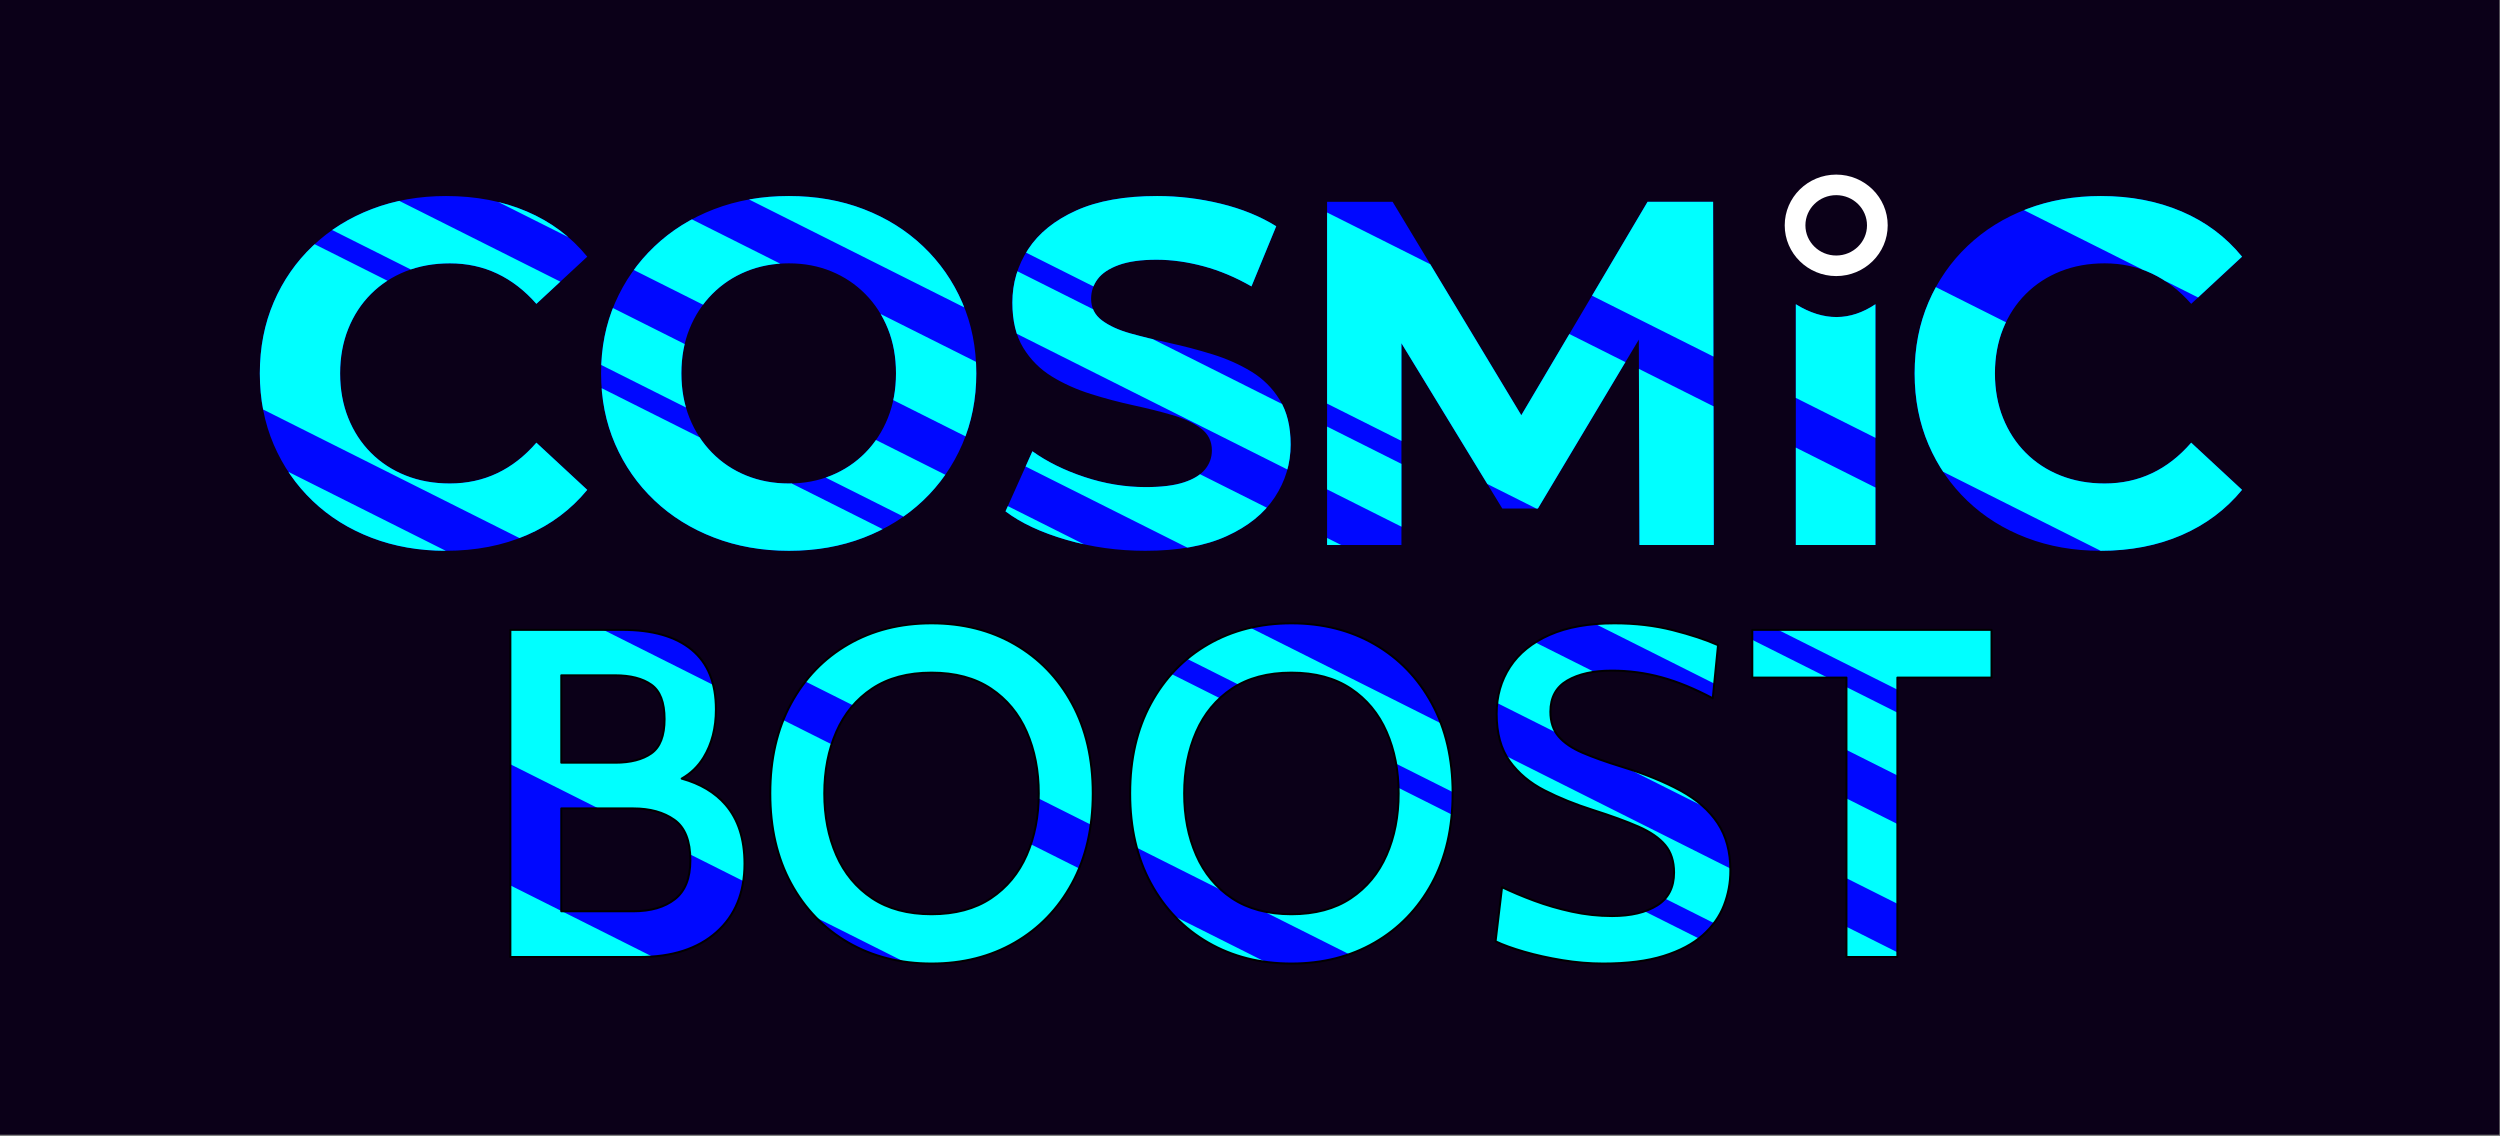
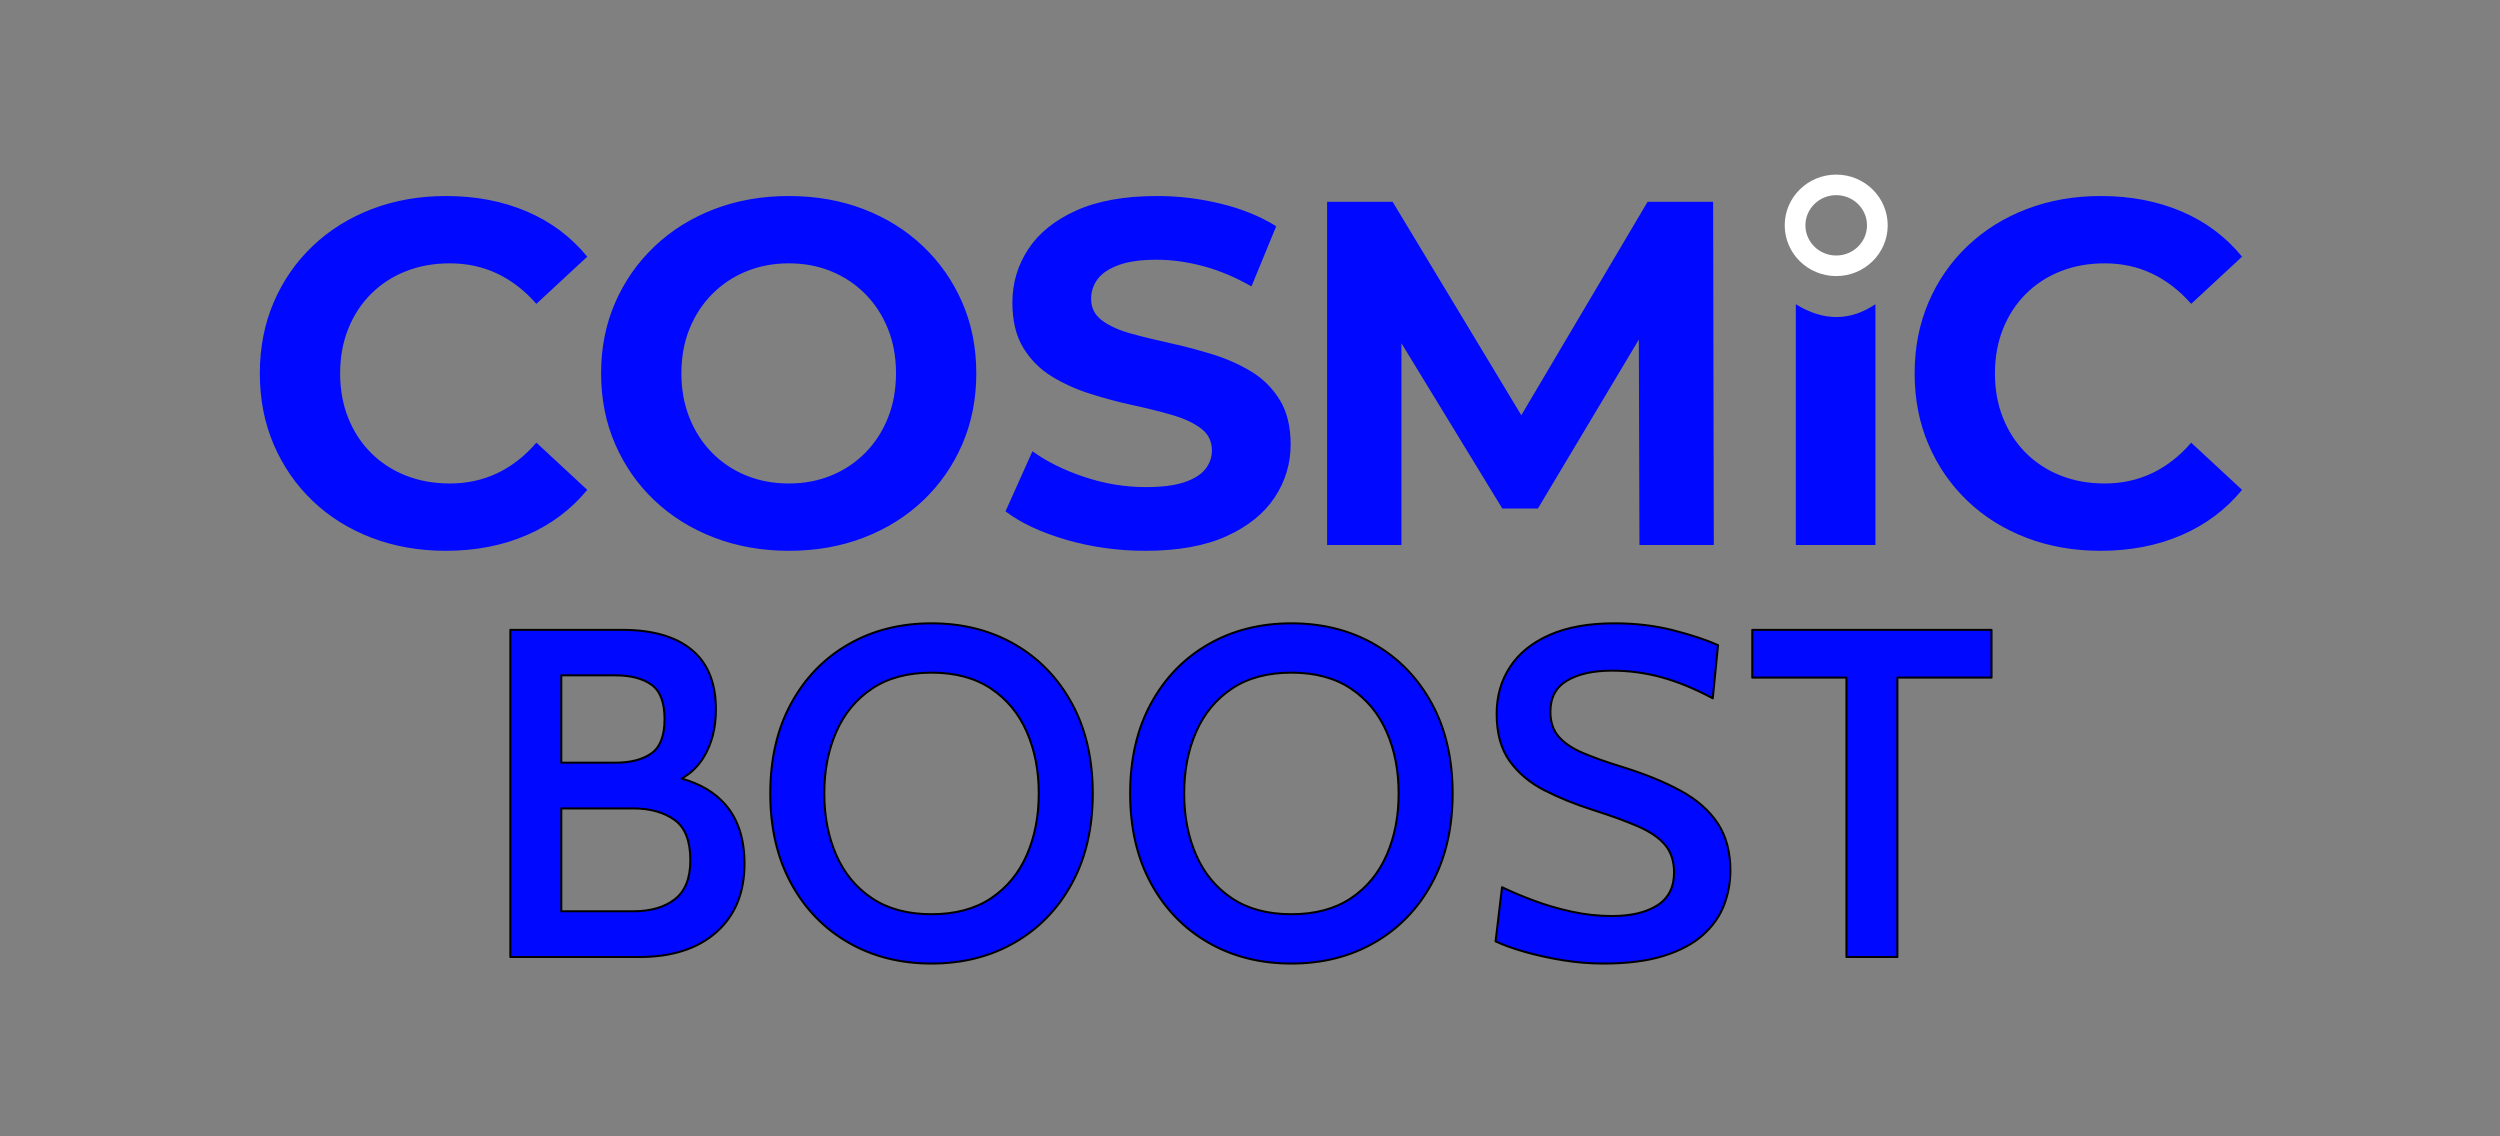
<svg xmlns="http://www.w3.org/2000/svg" width="100%" height="100%" viewBox="0 0 1232 560" version="1.1" xml:space="preserve" style="fill-rule:evenodd;clip-rule:evenodd;stroke-linejoin:round;stroke-miterlimit:10;">
  <rect x="0" y="0" width="1232" height="560" fill="#808080" stroke="none" />
  <g transform="matrix(1,0,0,1,-1816.42,-1307.61)">
    <g transform="matrix(1,0,0,1,918.187,-208.453)">
      <g transform="matrix(1.05035e-17,-0.172,0.488,2.98737e-17,894.271,2075.54)">
-         <rect x="1.703" y="8.127" width="3259.89" height="2523.96" style="fill:rgb(11,0,24);" />
-       </g>
+         </g>
    </g>
    <g transform="matrix(1,0,0,1,918.187,-208.453)">
      <g transform="matrix(0.704,0,0,0.704,361.43,410.006)">
        <g transform="matrix(4.167,0,0,4.167,-4.54747e-13,1403.83)">
          <path d="M297.501,170.938C300.632,171.807 303.086,173.27 304.863,175.325C306.99,177.785 308.053,181.089 308.053,185.24C308.053,190.111 306.483,193.94 303.343,196.727C300.203,199.515 295.882,200.909 290.379,200.909L268.719,200.909L268.719,145.95L287.502,145.95C292.589,145.95 296.485,147.067 299.191,149.301C301.897,151.535 303.25,154.871 303.25,159.309C303.25,162.438 302.558,165.131 301.173,167.388C300.254,168.886 299.03,170.069 297.501,170.938ZM277.277,193.224L289.384,193.224C292.298,193.224 294.622,192.548 296.355,191.197C298.089,189.846 298.956,187.659 298.956,184.638C298.956,181.383 298.058,179.122 296.263,177.853C294.468,176.584 292.175,175.949 289.384,175.949L277.277,175.949L277.277,193.224ZM277.277,168.264L286.327,168.264C288.897,168.264 290.922,167.744 292.402,166.705C293.883,165.665 294.623,163.745 294.623,160.944C294.623,158.125 293.883,156.194 292.402,155.153C290.922,154.111 288.897,153.59 286.327,153.59L277.277,153.59L277.277,168.264ZM339.47,202.008C334.236,202.008 329.577,200.831 325.495,198.478C321.412,196.125 318.206,192.809 315.877,188.53C313.548,184.251 312.383,179.217 312.383,173.43C312.383,167.642 313.548,162.608 315.877,158.33C318.206,154.051 321.412,150.735 325.495,148.381C329.577,146.028 334.236,144.851 339.47,144.851C344.704,144.851 349.362,146.028 353.445,148.381C357.527,150.735 360.733,154.051 363.063,158.33C365.392,162.608 366.556,167.642 366.556,173.43C366.556,179.217 365.392,184.251 363.063,188.53C360.733,192.809 357.527,196.125 353.445,198.478C349.362,200.831 344.704,202.008 339.47,202.008ZM339.469,193.719C343.45,193.719 346.776,192.828 349.447,191.048C352.118,189.267 354.125,186.844 355.468,183.778C356.811,180.713 357.483,177.263 357.483,173.43C357.483,169.596 356.811,166.146 355.468,163.081C354.125,160.016 352.118,157.592 349.448,155.812C346.777,154.031 343.452,153.14 339.471,153.14C335.49,153.14 332.164,154.031 329.493,155.812C326.822,157.592 324.815,160.016 323.472,163.081C322.129,166.146 321.457,169.596 321.457,173.43C321.457,177.263 322.129,180.713 323.472,183.778C324.815,186.844 326.822,189.267 329.492,191.048C332.163,192.828 335.488,193.719 339.469,193.719ZM399.924,202.008C394.69,202.008 390.031,200.831 385.949,198.478C381.866,196.125 378.66,192.809 376.331,188.53C374.002,184.251 372.837,179.217 372.837,173.43C372.837,167.642 374.002,162.608 376.331,158.33C378.66,154.051 381.866,150.735 385.949,148.381C390.031,146.028 394.69,144.851 399.924,144.851C405.158,144.851 409.816,146.028 413.899,148.381C417.982,150.735 421.188,154.051 423.517,158.33C425.846,162.608 427.01,167.642 427.01,173.43C427.01,179.217 425.846,184.251 423.517,188.53C421.188,192.809 417.982,196.125 413.899,198.478C409.816,200.831 405.158,202.008 399.924,202.008ZM399.923,193.719C403.904,193.719 407.23,192.828 409.901,191.048C412.572,189.267 414.579,186.844 415.922,183.778C417.265,180.713 417.937,177.263 417.937,173.43C417.937,169.596 417.265,166.146 415.922,163.081C414.579,160.016 412.572,157.592 409.902,155.812C407.232,154.031 403.906,153.14 399.925,153.14C395.944,153.14 392.618,154.031 389.947,155.812C387.276,157.592 385.269,160.016 383.926,163.081C382.583,166.146 381.912,169.596 381.912,173.43C381.912,177.263 382.583,180.713 383.926,183.778C385.269,186.844 387.276,189.267 389.946,191.048C392.617,192.828 395.942,193.719 399.923,193.719ZM452.301,202.008C450.046,202.008 447.764,201.818 445.454,201.439C443.144,201.06 441.003,200.586 439.034,200.016C437.064,199.446 435.46,198.866 434.222,198.275L435.309,189.18C436.9,189.949 438.694,190.706 440.69,191.449C442.687,192.193 444.8,192.808 447.029,193.294C449.258,193.781 451.514,194.024 453.795,194.024C456.962,194.024 459.488,193.429 461.375,192.239C463.261,191.049 464.204,189.207 464.204,186.715C464.204,184.825 463.709,183.286 462.717,182.097C461.726,180.909 460.224,179.874 458.212,178.993C456.199,178.112 453.66,177.184 450.593,176.208C447.616,175.263 444.903,174.165 442.454,172.915C440.004,171.665 438.05,170.027 436.591,168C435.132,165.973 434.403,163.325 434.403,160.056C434.403,157.096 435.152,154.469 436.652,152.176C438.151,149.883 440.371,148.089 443.311,146.794C446.251,145.499 449.88,144.851 454.197,144.851C457.698,144.851 460.962,145.236 463.99,146.004C467.019,146.773 469.553,147.611 471.594,148.52L470.708,157.449C467.681,155.836 464.813,154.658 462.104,153.916C459.395,153.174 456.611,152.802 453.75,152.802C450.653,152.802 448.16,153.354 446.269,154.458C444.379,155.562 443.434,157.308 443.434,159.697C443.434,161.407 443.894,162.797 444.814,163.867C445.734,164.937 447.078,165.851 448.848,166.609C450.617,167.367 452.789,168.142 455.363,168.935C459.251,170.131 462.56,171.474 465.291,172.964C468.022,174.454 470.101,176.273 471.528,178.421C472.955,180.569 473.668,183.228 473.668,186.398C473.668,188.421 473.306,190.366 472.583,192.233C471.86,194.101 470.675,195.769 469.029,197.236C467.383,198.704 465.191,199.867 462.452,200.723C459.714,201.58 456.331,202.008 452.301,202.008ZM493.163,200.909L493.163,153.968L477.346,153.968L477.346,145.95L517.537,145.95L517.537,153.968L501.721,153.968L501.721,200.909L493.163,200.909Z" style="fill:rgb(0,8,255);" />
          <clipPath id="_clip1">
-             <path d="M297.501,170.938C300.632,171.807 303.086,173.27 304.863,175.325C306.99,177.785 308.053,181.089 308.053,185.24C308.053,190.111 306.483,193.94 303.343,196.727C300.203,199.515 295.882,200.909 290.379,200.909L268.719,200.909L268.719,145.95L287.502,145.95C292.589,145.95 296.485,147.067 299.191,149.301C301.897,151.535 303.25,154.871 303.25,159.309C303.25,162.438 302.558,165.131 301.173,167.388C300.254,168.886 299.03,170.069 297.501,170.938ZM277.277,193.224L289.384,193.224C292.298,193.224 294.622,192.548 296.355,191.197C298.089,189.846 298.956,187.659 298.956,184.638C298.956,181.383 298.058,179.122 296.263,177.853C294.468,176.584 292.175,175.949 289.384,175.949L277.277,175.949L277.277,193.224ZM277.277,168.264L286.327,168.264C288.897,168.264 290.922,167.744 292.402,166.705C293.883,165.665 294.623,163.745 294.623,160.944C294.623,158.125 293.883,156.194 292.402,155.153C290.922,154.111 288.897,153.59 286.327,153.59L277.277,153.59L277.277,168.264ZM339.47,202.008C334.236,202.008 329.577,200.831 325.495,198.478C321.412,196.125 318.206,192.809 315.877,188.53C313.548,184.251 312.383,179.217 312.383,173.43C312.383,167.642 313.548,162.608 315.877,158.33C318.206,154.051 321.412,150.735 325.495,148.381C329.577,146.028 334.236,144.851 339.47,144.851C344.704,144.851 349.362,146.028 353.445,148.381C357.527,150.735 360.733,154.051 363.063,158.33C365.392,162.608 366.556,167.642 366.556,173.43C366.556,179.217 365.392,184.251 363.063,188.53C360.733,192.809 357.527,196.125 353.445,198.478C349.362,200.831 344.704,202.008 339.47,202.008ZM339.469,193.719C343.45,193.719 346.776,192.828 349.447,191.048C352.118,189.267 354.125,186.844 355.468,183.778C356.811,180.713 357.483,177.263 357.483,173.43C357.483,169.596 356.811,166.146 355.468,163.081C354.125,160.016 352.118,157.592 349.448,155.812C346.777,154.031 343.452,153.14 339.471,153.14C335.49,153.14 332.164,154.031 329.493,155.812C326.822,157.592 324.815,160.016 323.472,163.081C322.129,166.146 321.457,169.596 321.457,173.43C321.457,177.263 322.129,180.713 323.472,183.778C324.815,186.844 326.822,189.267 329.492,191.048C332.163,192.828 335.488,193.719 339.469,193.719ZM399.924,202.008C394.69,202.008 390.031,200.831 385.949,198.478C381.866,196.125 378.66,192.809 376.331,188.53C374.002,184.251 372.837,179.217 372.837,173.43C372.837,167.642 374.002,162.608 376.331,158.33C378.66,154.051 381.866,150.735 385.949,148.381C390.031,146.028 394.69,144.851 399.924,144.851C405.158,144.851 409.816,146.028 413.899,148.381C417.982,150.735 421.188,154.051 423.517,158.33C425.846,162.608 427.01,167.642 427.01,173.43C427.01,179.217 425.846,184.251 423.517,188.53C421.188,192.809 417.982,196.125 413.899,198.478C409.816,200.831 405.158,202.008 399.924,202.008ZM399.923,193.719C403.904,193.719 407.23,192.828 409.901,191.048C412.572,189.267 414.579,186.844 415.922,183.778C417.265,180.713 417.937,177.263 417.937,173.43C417.937,169.596 417.265,166.146 415.922,163.081C414.579,160.016 412.572,157.592 409.902,155.812C407.232,154.031 403.906,153.14 399.925,153.14C395.944,153.14 392.618,154.031 389.947,155.812C387.276,157.592 385.269,160.016 383.926,163.081C382.583,166.146 381.912,169.596 381.912,173.43C381.912,177.263 382.583,180.713 383.926,183.778C385.269,186.844 387.276,189.267 389.946,191.048C392.617,192.828 395.942,193.719 399.923,193.719ZM452.301,202.008C450.046,202.008 447.764,201.818 445.454,201.439C443.144,201.06 441.003,200.586 439.034,200.016C437.064,199.446 435.46,198.866 434.222,198.275L435.309,189.18C436.9,189.949 438.694,190.706 440.69,191.449C442.687,192.193 444.8,192.808 447.029,193.294C449.258,193.781 451.514,194.024 453.795,194.024C456.962,194.024 459.488,193.429 461.375,192.239C463.261,191.049 464.204,189.207 464.204,186.715C464.204,184.825 463.709,183.286 462.717,182.097C461.726,180.909 460.224,179.874 458.212,178.993C456.199,178.112 453.66,177.184 450.593,176.208C447.616,175.263 444.903,174.165 442.454,172.915C440.004,171.665 438.05,170.027 436.591,168C435.132,165.973 434.403,163.325 434.403,160.056C434.403,157.096 435.152,154.469 436.652,152.176C438.151,149.883 440.371,148.089 443.311,146.794C446.251,145.499 449.88,144.851 454.197,144.851C457.698,144.851 460.962,145.236 463.99,146.004C467.019,146.773 469.553,147.611 471.594,148.52L470.708,157.449C467.681,155.836 464.813,154.658 462.104,153.916C459.395,153.174 456.611,152.802 453.75,152.802C450.653,152.802 448.16,153.354 446.269,154.458C444.379,155.562 443.434,157.308 443.434,159.697C443.434,161.407 443.894,162.797 444.814,163.867C445.734,164.937 447.078,165.851 448.848,166.609C450.617,167.367 452.789,168.142 455.363,168.935C459.251,170.131 462.56,171.474 465.291,172.964C468.022,174.454 470.101,176.273 471.528,178.421C472.955,180.569 473.668,183.228 473.668,186.398C473.668,188.421 473.306,190.366 472.583,192.233C471.86,194.101 470.675,195.769 469.029,197.236C467.383,198.704 465.191,199.867 462.452,200.723C459.714,201.58 456.331,202.008 452.301,202.008ZM493.163,200.909L493.163,153.968L477.346,153.968L477.346,145.95L517.537,145.95L517.537,153.968L501.721,153.968L501.721,200.909L493.163,200.909Z" />
-           </clipPath>
+             </clipPath>
          <g clip-path="url(#_clip1)">
            <g transform="matrix(0.108,-0.215,0.319,0.16,-424.059,157.739)">
-               <path d="M1598.68,2439.95L1597.95,2439.95L1597.95,1544.54L1647.02,1544.54L1647.02,1545.3L1647.74,1545.3L1647.74,2440.72L1598.68,2440.72L1598.68,2439.95ZM1250.85,1545.79L1175.25,1545.79L1175.25,2439.11L1117.24,2439.11L1117.24,1543.68L1363.84,1543.68L1363.84,1545.3L1394.85,1545.3L1394.85,1543.68L1434.06,1543.68L1434.06,1545.3L1465.06,1545.3L1465.06,1543.68L1514.13,1543.68L1514.13,2439.11L1497.45,2439.11L1497.45,2440.7L1528.46,2440.7L1528.46,1545.3L1567.67,1545.3L1567.67,2440.72L1397.87,2440.72L1397.87,2439.11L1308.86,2439.11L1308.86,2440.72L1250.85,2440.72L1250.85,1545.79ZM1394.85,1547.4L1363.84,1547.4L1363.84,2439.09L1394.85,2439.09L1394.85,1547.4ZM1994.84,2439.46L2070.45,2439.46L2070.45,1546.15L2128.46,1546.15L2128.46,2441.57L1881.86,2441.57L1881.86,2439.95L1850.85,2439.95L1850.85,2441.57L1811.64,2441.57L1811.64,2439.95L1780.63,2439.95L1780.63,2441.57L1731.57,2441.57L1731.57,1546.15L1748.24,1546.15L1748.24,1544.55L1717.24,1544.55L1717.24,2439.95L1678.03,2439.95L1678.03,1544.54L1847.83,1544.54L1847.83,1546.15L1936.84,1546.15L1936.84,1544.54L1994.84,1544.54L1994.84,2439.46ZM1850.85,2437.85L1881.86,2437.85L1881.86,1546.16L1850.85,1546.16L1850.85,2437.85Z" style="fill:rgb(0,255,255);" />
+               <path d="M1598.68,2439.95L1597.95,2439.95L1597.95,1544.54L1647.02,1544.54L1647.02,1545.3L1647.74,1545.3L1647.74,2440.72L1598.68,2440.72L1598.68,2439.95ZM1250.85,1545.79L1175.25,1545.79L1175.25,2439.11L1117.24,2439.11L1117.24,1543.68L1363.84,1545.3L1394.85,1545.3L1394.85,1543.68L1434.06,1543.68L1434.06,1545.3L1465.06,1545.3L1465.06,1543.68L1514.13,1543.68L1514.13,2439.11L1497.45,2439.11L1497.45,2440.7L1528.46,2440.7L1528.46,1545.3L1567.67,1545.3L1567.67,2440.72L1397.87,2440.72L1397.87,2439.11L1308.86,2439.11L1308.86,2440.72L1250.85,2440.72L1250.85,1545.79ZM1394.85,1547.4L1363.84,1547.4L1363.84,2439.09L1394.85,2439.09L1394.85,1547.4ZM1994.84,2439.46L2070.45,2439.46L2070.45,1546.15L2128.46,1546.15L2128.46,2441.57L1881.86,2441.57L1881.86,2439.95L1850.85,2439.95L1850.85,2441.57L1811.64,2441.57L1811.64,2439.95L1780.63,2439.95L1780.63,2441.57L1731.57,2441.57L1731.57,1546.15L1748.24,1546.15L1748.24,1544.55L1717.24,1544.55L1717.24,2439.95L1678.03,2439.95L1678.03,1544.54L1847.83,1544.54L1847.83,1546.15L1936.84,1546.15L1936.84,1544.54L1994.84,1544.54L1994.84,2439.46ZM1850.85,2437.85L1881.86,2437.85L1881.86,1546.16L1850.85,1546.16L1850.85,2437.85Z" style="fill:rgb(0,255,255);" />
            </g>
          </g>
          <path d="M297.501,170.938C300.632,171.807 303.086,173.27 304.863,175.325C306.99,177.785 308.053,181.089 308.053,185.24C308.053,190.111 306.483,193.94 303.343,196.727C300.203,199.515 295.882,200.909 290.379,200.909L268.719,200.909L268.719,145.95L287.502,145.95C292.589,145.95 296.485,147.067 299.191,149.301C301.897,151.535 303.25,154.871 303.25,159.309C303.25,162.438 302.558,165.131 301.173,167.388C300.254,168.886 299.03,170.069 297.501,170.938ZM277.277,193.224L289.384,193.224C292.298,193.224 294.622,192.548 296.355,191.197C298.089,189.846 298.956,187.659 298.956,184.638C298.956,181.383 298.058,179.122 296.263,177.853C294.468,176.584 292.175,175.949 289.384,175.949L277.277,175.949L277.277,193.224ZM277.277,168.264L286.327,168.264C288.897,168.264 290.922,167.744 292.402,166.705C293.883,165.665 294.623,163.745 294.623,160.944C294.623,158.125 293.883,156.194 292.402,155.153C290.922,154.111 288.897,153.59 286.327,153.59L277.277,153.59L277.277,168.264ZM339.47,202.008C334.236,202.008 329.577,200.831 325.495,198.478C321.412,196.125 318.206,192.809 315.877,188.53C313.548,184.251 312.383,179.217 312.383,173.43C312.383,167.642 313.548,162.608 315.877,158.33C318.206,154.051 321.412,150.735 325.495,148.381C329.577,146.028 334.236,144.851 339.47,144.851C344.704,144.851 349.362,146.028 353.445,148.381C357.527,150.735 360.733,154.051 363.063,158.33C365.392,162.608 366.556,167.642 366.556,173.43C366.556,179.217 365.392,184.251 363.063,188.53C360.733,192.809 357.527,196.125 353.445,198.478C349.362,200.831 344.704,202.008 339.47,202.008ZM339.469,193.719C343.45,193.719 346.776,192.828 349.447,191.048C352.118,189.267 354.125,186.844 355.468,183.778C356.811,180.713 357.483,177.263 357.483,173.43C357.483,169.596 356.811,166.146 355.468,163.081C354.125,160.016 352.118,157.592 349.448,155.812C346.777,154.031 343.452,153.14 339.471,153.14C335.49,153.14 332.164,154.031 329.493,155.812C326.822,157.592 324.815,160.016 323.472,163.081C322.129,166.146 321.457,169.596 321.457,173.43C321.457,177.263 322.129,180.713 323.472,183.778C324.815,186.844 326.822,189.267 329.492,191.048C332.163,192.828 335.488,193.719 339.469,193.719ZM399.924,202.008C394.69,202.008 390.031,200.831 385.949,198.478C381.866,196.125 378.66,192.809 376.331,188.53C374.002,184.251 372.837,179.217 372.837,173.43C372.837,167.642 374.002,162.608 376.331,158.33C378.66,154.051 381.866,150.735 385.949,148.381C390.031,146.028 394.69,144.851 399.924,144.851C405.158,144.851 409.816,146.028 413.899,148.381C417.982,150.735 421.188,154.051 423.517,158.33C425.846,162.608 427.01,167.642 427.01,173.43C427.01,179.217 425.846,184.251 423.517,188.53C421.188,192.809 417.982,196.125 413.899,198.478C409.816,200.831 405.158,202.008 399.924,202.008ZM399.923,193.719C403.904,193.719 407.23,192.828 409.901,191.048C412.572,189.267 414.579,186.844 415.922,183.778C417.265,180.713 417.937,177.263 417.937,173.43C417.937,169.596 417.265,166.146 415.922,163.081C414.579,160.016 412.572,157.592 409.902,155.812C407.232,154.031 403.906,153.14 399.925,153.14C395.944,153.14 392.618,154.031 389.947,155.812C387.276,157.592 385.269,160.016 383.926,163.081C382.583,166.146 381.912,169.596 381.912,173.43C381.912,177.263 382.583,180.713 383.926,183.778C385.269,186.844 387.276,189.267 389.946,191.048C392.617,192.828 395.942,193.719 399.923,193.719ZM452.301,202.008C450.046,202.008 447.764,201.818 445.454,201.439C443.144,201.06 441.003,200.586 439.034,200.016C437.064,199.446 435.46,198.866 434.222,198.275L435.309,189.18C436.9,189.949 438.694,190.706 440.69,191.449C442.687,192.193 444.8,192.808 447.029,193.294C449.258,193.781 451.514,194.024 453.795,194.024C456.962,194.024 459.488,193.429 461.375,192.239C463.261,191.049 464.204,189.207 464.204,186.715C464.204,184.825 463.709,183.286 462.717,182.097C461.726,180.909 460.224,179.874 458.212,178.993C456.199,178.112 453.66,177.184 450.593,176.208C447.616,175.263 444.903,174.165 442.454,172.915C440.004,171.665 438.05,170.027 436.591,168C435.132,165.973 434.403,163.325 434.403,160.056C434.403,157.096 435.152,154.469 436.652,152.176C438.151,149.883 440.371,148.089 443.311,146.794C446.251,145.499 449.88,144.851 454.197,144.851C457.698,144.851 460.962,145.236 463.99,146.004C467.019,146.773 469.553,147.611 471.594,148.52L470.708,157.449C467.681,155.836 464.813,154.658 462.104,153.916C459.395,153.174 456.611,152.802 453.75,152.802C450.653,152.802 448.16,153.354 446.269,154.458C444.379,155.562 443.434,157.308 443.434,159.697C443.434,161.407 443.894,162.797 444.814,163.867C445.734,164.937 447.078,165.851 448.848,166.609C450.617,167.367 452.789,168.142 455.363,168.935C459.251,170.131 462.56,171.474 465.291,172.964C468.022,174.454 470.101,176.273 471.528,178.421C472.955,180.569 473.668,183.228 473.668,186.398C473.668,188.421 473.306,190.366 472.583,192.233C471.86,194.101 470.675,195.769 469.029,197.236C467.383,198.704 465.191,199.867 462.452,200.723C459.714,201.58 456.331,202.008 452.301,202.008ZM493.163,200.909L493.163,153.968L477.346,153.968L477.346,145.95L517.537,145.95L517.537,153.968L501.721,153.968L501.721,200.909L493.163,200.909Z" style="fill:none;stroke:rgb(1,0,0);stroke-width:0.34px;" />
        </g>
        <g transform="matrix(4.167,0,0,4.167,0,1403.83)">
          <path d="M418.409,97.803L418.409,131.699L405.919,131.699L405.919,74.043L416.928,74.043L438.545,109.895L459.757,74.043L470.767,74.043L470.882,131.699L458.392,131.699L458.289,97.191L441.334,125.565L435.352,125.565L418.409,97.803ZM257.861,132.669C253.382,132.669 249.237,131.942 245.426,130.486C241.616,129.031 238.311,126.967 235.511,124.292C232.711,121.618 230.531,118.466 228.972,114.837C227.414,111.208 226.634,107.219 226.634,102.871C226.634,98.522 227.414,94.534 228.972,90.904C230.531,87.275 232.719,84.123 235.536,81.449C238.353,78.775 241.666,76.71 245.476,75.255C249.286,73.8 253.431,73.072 257.911,73.072C262.905,73.072 267.427,73.936 271.477,75.665C275.528,77.393 278.914,79.926 281.637,83.262L273.092,91.185C271.125,88.944 268.929,87.25 266.506,86.102C264.082,84.955 261.431,84.381 258.552,84.381C255.857,84.381 253.388,84.826 251.144,85.717C248.901,86.608 246.957,87.876 245.313,89.52C243.668,91.164 242.392,93.118 241.485,95.383C240.578,97.648 240.124,100.144 240.124,102.871C240.124,105.597 240.578,108.093 241.485,110.358C242.392,112.623 243.668,114.578 245.313,116.222C246.957,117.866 248.901,119.133 251.144,120.024C253.388,120.915 255.857,121.361 258.552,121.361C261.431,121.361 264.082,120.787 266.506,119.639C268.929,118.492 271.125,116.781 273.092,114.506L281.637,122.43C278.914,125.744 275.528,128.28 271.477,130.035C267.427,131.791 262.888,132.669 257.861,132.669ZM375.379,132.669C370.779,132.669 366.36,132.054 362.122,130.823C357.885,129.592 354.476,127.999 351.897,126.043L356.418,115.951C358.865,117.709 361.786,119.152 365.18,120.278C368.573,121.405 371.995,121.968 375.445,121.968C378.107,121.968 380.247,121.704 381.864,121.175C383.482,120.646 384.67,119.916 385.429,118.985C386.189,118.055 386.568,116.995 386.568,115.806C386.568,114.266 385.959,113.036 384.739,112.118C383.519,111.199 381.921,110.45 379.944,109.873C377.966,109.296 375.786,108.749 373.402,108.232C371.018,107.716 368.629,107.081 366.234,106.329C363.84,105.577 361.654,104.595 359.676,103.382C357.699,102.168 356.101,100.565 354.882,98.572C353.663,96.579 353.053,94.045 353.053,90.97C353.053,87.699 353.939,84.711 355.711,82.005C357.483,79.299 360.17,77.134 363.77,75.509C367.37,73.884 371.903,73.072 377.369,73.072C380.969,73.072 384.531,73.501 388.055,74.358C391.58,75.215 394.686,76.478 397.374,78.147L393.216,88.256C390.559,86.729 387.875,85.6 385.162,84.869C382.449,84.139 379.813,83.773 377.255,83.773C374.658,83.773 372.546,84.071 370.917,84.665C369.289,85.26 368.109,86.047 367.377,87.027C366.645,88.007 366.279,89.107 366.279,90.329C366.279,91.848 366.889,93.061 368.109,93.969C369.328,94.878 370.927,95.607 372.904,96.157C374.881,96.707 377.067,97.243 379.462,97.765C381.856,98.287 384.246,98.916 386.629,99.651C389.013,100.387 391.194,101.353 393.171,102.55C395.148,103.746 396.747,105.335 397.966,107.317C399.186,109.299 399.796,111.8 399.796,114.82C399.796,118.037 398.901,120.998 397.112,123.703C395.324,126.409 392.626,128.58 389.021,130.216C385.415,131.851 380.868,132.669 375.379,132.669ZM535.846,132.669C531.367,132.669 527.222,131.942 523.412,130.486C519.601,129.031 516.296,126.967 513.496,124.292C510.696,121.618 508.517,118.466 506.958,114.837C505.399,111.208 504.619,107.219 504.619,102.871C504.619,98.522 505.399,94.534 506.958,90.904C508.517,87.275 510.705,84.123 513.521,81.449C516.338,78.775 519.651,76.71 523.461,75.255C527.271,73.8 531.416,73.072 535.897,73.072C540.89,73.072 545.412,73.936 549.463,75.665C553.513,77.393 556.9,79.926 559.622,83.262L551.078,91.185C549.11,88.944 546.915,87.25 544.491,86.102C542.067,84.955 539.416,84.381 536.538,84.381C533.843,84.381 531.373,84.826 529.13,85.717C526.886,86.608 524.942,87.876 523.298,89.52C521.654,91.164 520.378,93.118 519.47,95.383C518.563,97.648 518.109,100.144 518.109,102.871C518.109,105.597 518.563,108.093 519.47,110.358C520.378,112.623 521.654,114.578 523.298,116.222C524.942,117.866 526.886,119.133 529.13,120.024C531.373,120.915 533.843,121.361 536.538,121.361C539.416,121.361 542.067,120.787 544.491,119.639C546.915,118.492 549.11,116.781 551.078,114.506L559.622,122.43C556.9,125.744 553.513,128.28 549.463,130.035C545.412,131.791 540.873,132.669 535.846,132.669ZM315.528,132.669C310.989,132.669 306.792,131.928 302.937,130.445C299.081,128.963 295.74,126.879 292.912,124.194C290.085,121.509 287.886,118.356 286.316,114.735C284.746,111.115 283.961,107.155 283.961,102.855C283.961,98.556 284.746,94.603 286.316,90.998C287.886,87.392 290.087,84.242 292.918,81.548C295.749,78.853 299.087,76.767 302.929,75.289C306.772,73.811 310.963,73.072 315.501,73.072C320.057,73.072 324.248,73.808 328.072,75.28C331.896,76.752 335.22,78.83 338.044,81.513C340.869,84.197 343.066,87.348 344.636,90.965C346.206,94.582 346.991,98.547 346.991,102.86C346.991,107.173 346.206,111.144 344.636,114.773C343.066,118.402 340.869,121.556 338.044,124.235C335.22,126.914 331.896,128.989 328.072,130.461C324.248,131.933 320.066,132.669 315.528,132.669ZM315.499,121.361C318.074,121.361 320.452,120.913 322.632,120.017C324.813,119.121 326.716,117.851 328.341,116.206C329.967,114.561 331.233,112.61 332.14,110.351C333.048,108.093 333.501,105.594 333.501,102.855C333.501,100.117 333.05,97.626 332.146,95.38C331.243,93.134 329.977,91.188 328.35,89.542C326.723,87.895 324.819,86.623 322.637,85.726C320.456,84.829 318.078,84.381 315.502,84.381C312.927,84.381 310.544,84.83 308.354,85.728C306.164,86.625 304.252,87.899 302.619,89.547C300.987,91.196 299.717,93.144 298.811,95.393C297.904,97.641 297.451,100.128 297.451,102.854C297.451,105.581 297.903,108.073 298.809,110.331C299.714,112.589 300.981,114.547 302.611,116.203C304.241,117.859 306.152,119.133 308.346,120.024C310.54,120.915 312.925,121.361 315.499,121.361ZM484.661,131.699L484.661,91.248C489.371,94.169 493.821,94.071 498.035,91.248L498.035,131.699L484.661,131.699Z" style="fill:rgb(0,8,255);" />
          <clipPath id="_clip2">
-             <path d="M418.409,97.803L418.409,131.699L405.919,131.699L405.919,74.043L416.928,74.043L438.545,109.895L459.757,74.043L470.767,74.043L470.882,131.699L458.392,131.699L458.289,97.191L441.334,125.565L435.352,125.565L418.409,97.803ZM257.861,132.669C253.382,132.669 249.237,131.942 245.426,130.486C241.616,129.031 238.311,126.967 235.511,124.292C232.711,121.618 230.531,118.466 228.972,114.837C227.414,111.208 226.634,107.219 226.634,102.871C226.634,98.522 227.414,94.534 228.972,90.904C230.531,87.275 232.719,84.123 235.536,81.449C238.353,78.775 241.666,76.71 245.476,75.255C249.286,73.8 253.431,73.072 257.911,73.072C262.905,73.072 267.427,73.936 271.477,75.665C275.528,77.393 278.914,79.926 281.637,83.262L273.092,91.185C271.125,88.944 268.929,87.25 266.506,86.102C264.082,84.955 261.431,84.381 258.552,84.381C255.857,84.381 253.388,84.826 251.144,85.717C248.901,86.608 246.957,87.876 245.313,89.52C243.668,91.164 242.392,93.118 241.485,95.383C240.578,97.648 240.124,100.144 240.124,102.871C240.124,105.597 240.578,108.093 241.485,110.358C242.392,112.623 243.668,114.578 245.313,116.222C246.957,117.866 248.901,119.133 251.144,120.024C253.388,120.915 255.857,121.361 258.552,121.361C261.431,121.361 264.082,120.787 266.506,119.639C268.929,118.492 271.125,116.781 273.092,114.506L281.637,122.43C278.914,125.744 275.528,128.28 271.477,130.035C267.427,131.791 262.888,132.669 257.861,132.669ZM375.379,132.669C370.779,132.669 366.36,132.054 362.122,130.823C357.885,129.592 354.476,127.999 351.897,126.043L356.418,115.951C358.865,117.709 361.786,119.152 365.18,120.278C368.573,121.405 371.995,121.968 375.445,121.968C378.107,121.968 380.247,121.704 381.864,121.175C383.482,120.646 384.67,119.916 385.429,118.985C386.189,118.055 386.568,116.995 386.568,115.806C386.568,114.266 385.959,113.036 384.739,112.118C383.519,111.199 381.921,110.45 379.944,109.873C377.966,109.296 375.786,108.749 373.402,108.232C371.018,107.716 368.629,107.081 366.234,106.329C363.84,105.577 361.654,104.595 359.676,103.382C357.699,102.168 356.101,100.565 354.882,98.572C353.663,96.579 353.053,94.045 353.053,90.97C353.053,87.699 353.939,84.711 355.711,82.005C357.483,79.299 360.17,77.134 363.77,75.509C367.37,73.884 371.903,73.072 377.369,73.072C380.969,73.072 384.531,73.501 388.055,74.358C391.58,75.215 394.686,76.478 397.374,78.147L393.216,88.256C390.559,86.729 387.875,85.6 385.162,84.869C382.449,84.139 379.813,83.773 377.255,83.773C374.658,83.773 372.546,84.071 370.917,84.665C369.289,85.26 368.109,86.047 367.377,87.027C366.645,88.007 366.279,89.107 366.279,90.329C366.279,91.848 366.889,93.061 368.109,93.969C369.328,94.878 370.927,95.607 372.904,96.157C374.881,96.707 377.067,97.243 379.462,97.765C381.856,98.287 384.246,98.916 386.629,99.651C389.013,100.387 391.194,101.353 393.171,102.55C395.148,103.746 396.747,105.335 397.966,107.317C399.186,109.299 399.796,111.8 399.796,114.82C399.796,118.037 398.901,120.998 397.112,123.703C395.324,126.409 392.626,128.58 389.021,130.216C385.415,131.851 380.868,132.669 375.379,132.669ZM535.846,132.669C531.367,132.669 527.222,131.942 523.412,130.486C519.601,129.031 516.296,126.967 513.496,124.292C510.696,121.618 508.517,118.466 506.958,114.837C505.399,111.208 504.619,107.219 504.619,102.871C504.619,98.522 505.399,94.534 506.958,90.904C508.517,87.275 510.705,84.123 513.521,81.449C516.338,78.775 519.651,76.71 523.461,75.255C527.271,73.8 531.416,73.072 535.897,73.072C540.89,73.072 545.412,73.936 549.463,75.665C553.513,77.393 556.9,79.926 559.622,83.262L551.078,91.185C549.11,88.944 546.915,87.25 544.491,86.102C542.067,84.955 539.416,84.381 536.538,84.381C533.843,84.381 531.373,84.826 529.13,85.717C526.886,86.608 524.942,87.876 523.298,89.52C521.654,91.164 520.378,93.118 519.47,95.383C518.563,97.648 518.109,100.144 518.109,102.871C518.109,105.597 518.563,108.093 519.47,110.358C520.378,112.623 521.654,114.578 523.298,116.222C524.942,117.866 526.886,119.133 529.13,120.024C531.373,120.915 533.843,121.361 536.538,121.361C539.416,121.361 542.067,120.787 544.491,119.639C546.915,118.492 549.11,116.781 551.078,114.506L559.622,122.43C556.9,125.744 553.513,128.28 549.463,130.035C545.412,131.791 540.873,132.669 535.846,132.669ZM315.528,132.669C310.989,132.669 306.792,131.928 302.937,130.445C299.081,128.963 295.74,126.879 292.912,124.194C290.085,121.509 287.886,118.356 286.316,114.735C284.746,111.115 283.961,107.155 283.961,102.855C283.961,98.556 284.746,94.603 286.316,90.998C287.886,87.392 290.087,84.242 292.918,81.548C295.749,78.853 299.087,76.767 302.929,75.289C306.772,73.811 310.963,73.072 315.501,73.072C320.057,73.072 324.248,73.808 328.072,75.28C331.896,76.752 335.22,78.83 338.044,81.513C340.869,84.197 343.066,87.348 344.636,90.965C346.206,94.582 346.991,98.547 346.991,102.86C346.991,107.173 346.206,111.144 344.636,114.773C343.066,118.402 340.869,121.556 338.044,124.235C335.22,126.914 331.896,128.989 328.072,130.461C324.248,131.933 320.066,132.669 315.528,132.669ZM315.499,121.361C318.074,121.361 320.452,120.913 322.632,120.017C324.813,119.121 326.716,117.851 328.341,116.206C329.967,114.561 331.233,112.61 332.14,110.351C333.048,108.093 333.501,105.594 333.501,102.855C333.501,100.117 333.05,97.626 332.146,95.38C331.243,93.134 329.977,91.188 328.35,89.542C326.723,87.895 324.819,86.623 322.637,85.726C320.456,84.829 318.078,84.381 315.502,84.381C312.927,84.381 310.544,84.83 308.354,85.728C306.164,86.625 304.252,87.899 302.619,89.547C300.987,91.196 299.717,93.144 298.811,95.393C297.904,97.641 297.451,100.128 297.451,102.854C297.451,105.581 297.903,108.073 298.809,110.331C299.714,112.589 300.981,114.547 302.611,116.203C304.241,117.859 306.152,119.133 308.346,120.024C310.54,120.915 312.925,121.361 315.499,121.361ZM484.661,131.699L484.661,91.248C489.371,94.169 493.821,94.071 498.035,91.248L498.035,131.699L484.661,131.699Z" />
-           </clipPath>
+             </clipPath>
          <g clip-path="url(#_clip2)">
            <g transform="matrix(0.108,-0.215,0.319,0.16,-424.059,157.739)">
              <path d="M1598.68,2439.95L1597.95,2439.95L1597.95,1544.54L1647.02,1544.54L1647.02,1545.3L1647.74,1545.3L1647.74,2440.72L1598.68,2440.72L1598.68,2439.95ZM1250.85,1545.79L1175.25,1545.79L1175.25,2439.11L1117.24,2439.11L1117.24,1543.68L1363.84,1543.68L1363.84,1545.3L1394.85,1545.3L1394.85,1543.68L1434.06,1543.68L1434.06,1545.3L1465.06,1545.3L1465.06,1543.68L1514.13,1543.68L1514.13,2439.11L1497.45,2439.11L1497.45,2440.7L1528.46,2440.7L1528.46,1545.3L1567.67,1545.3L1567.67,2440.72L1397.87,2440.72L1397.87,2439.11L1308.86,2439.11L1308.86,2440.72L1250.85,2440.72L1250.85,1545.79ZM1394.85,1547.4L1363.84,1547.4L1363.84,2439.09L1394.85,2439.09L1394.85,1547.4ZM1994.84,2439.46L2070.45,2439.46L2070.45,1546.15L2128.46,1546.15L2128.46,2441.57L1881.86,2441.57L1881.86,2439.95L1850.85,2439.95L1850.85,2441.57L1811.64,2441.57L1811.64,2439.95L1780.63,2439.95L1780.63,2441.57L1731.57,2441.57L1731.57,1546.15L1748.24,1546.15L1748.24,1544.55L1717.24,1544.55L1717.24,2439.95L1678.03,2439.95L1678.03,1544.54L1847.83,1544.54L1847.83,1546.15L1936.84,1546.15L1936.84,1544.54L1994.84,1544.54L1994.84,2439.46ZM1850.85,2437.85L1881.86,2437.85L1881.86,1546.16L1850.85,1546.16L1850.85,2437.85Z" style="fill:rgb(0,255,255);" />
            </g>
          </g>
        </g>
        <g transform="matrix(4.167,0,0,4.167,0,1388.83)">
          <path d="M491.445,73.072C496.219,73.072 500.095,76.891 500.095,81.596C500.095,86.3 496.219,90.119 491.445,90.119C486.671,90.119 482.795,86.3 482.795,81.596C482.795,76.891 486.671,73.072 491.445,73.072ZM491.445,76.525C488.59,76.525 486.272,78.797 486.272,81.596C486.272,84.394 488.59,86.666 491.445,86.666C494.3,86.666 496.618,84.394 496.618,81.596C496.618,78.797 494.3,76.525 491.445,76.525Z" style="fill:white;" />
        </g>
      </g>
    </g>
  </g>
</svg>